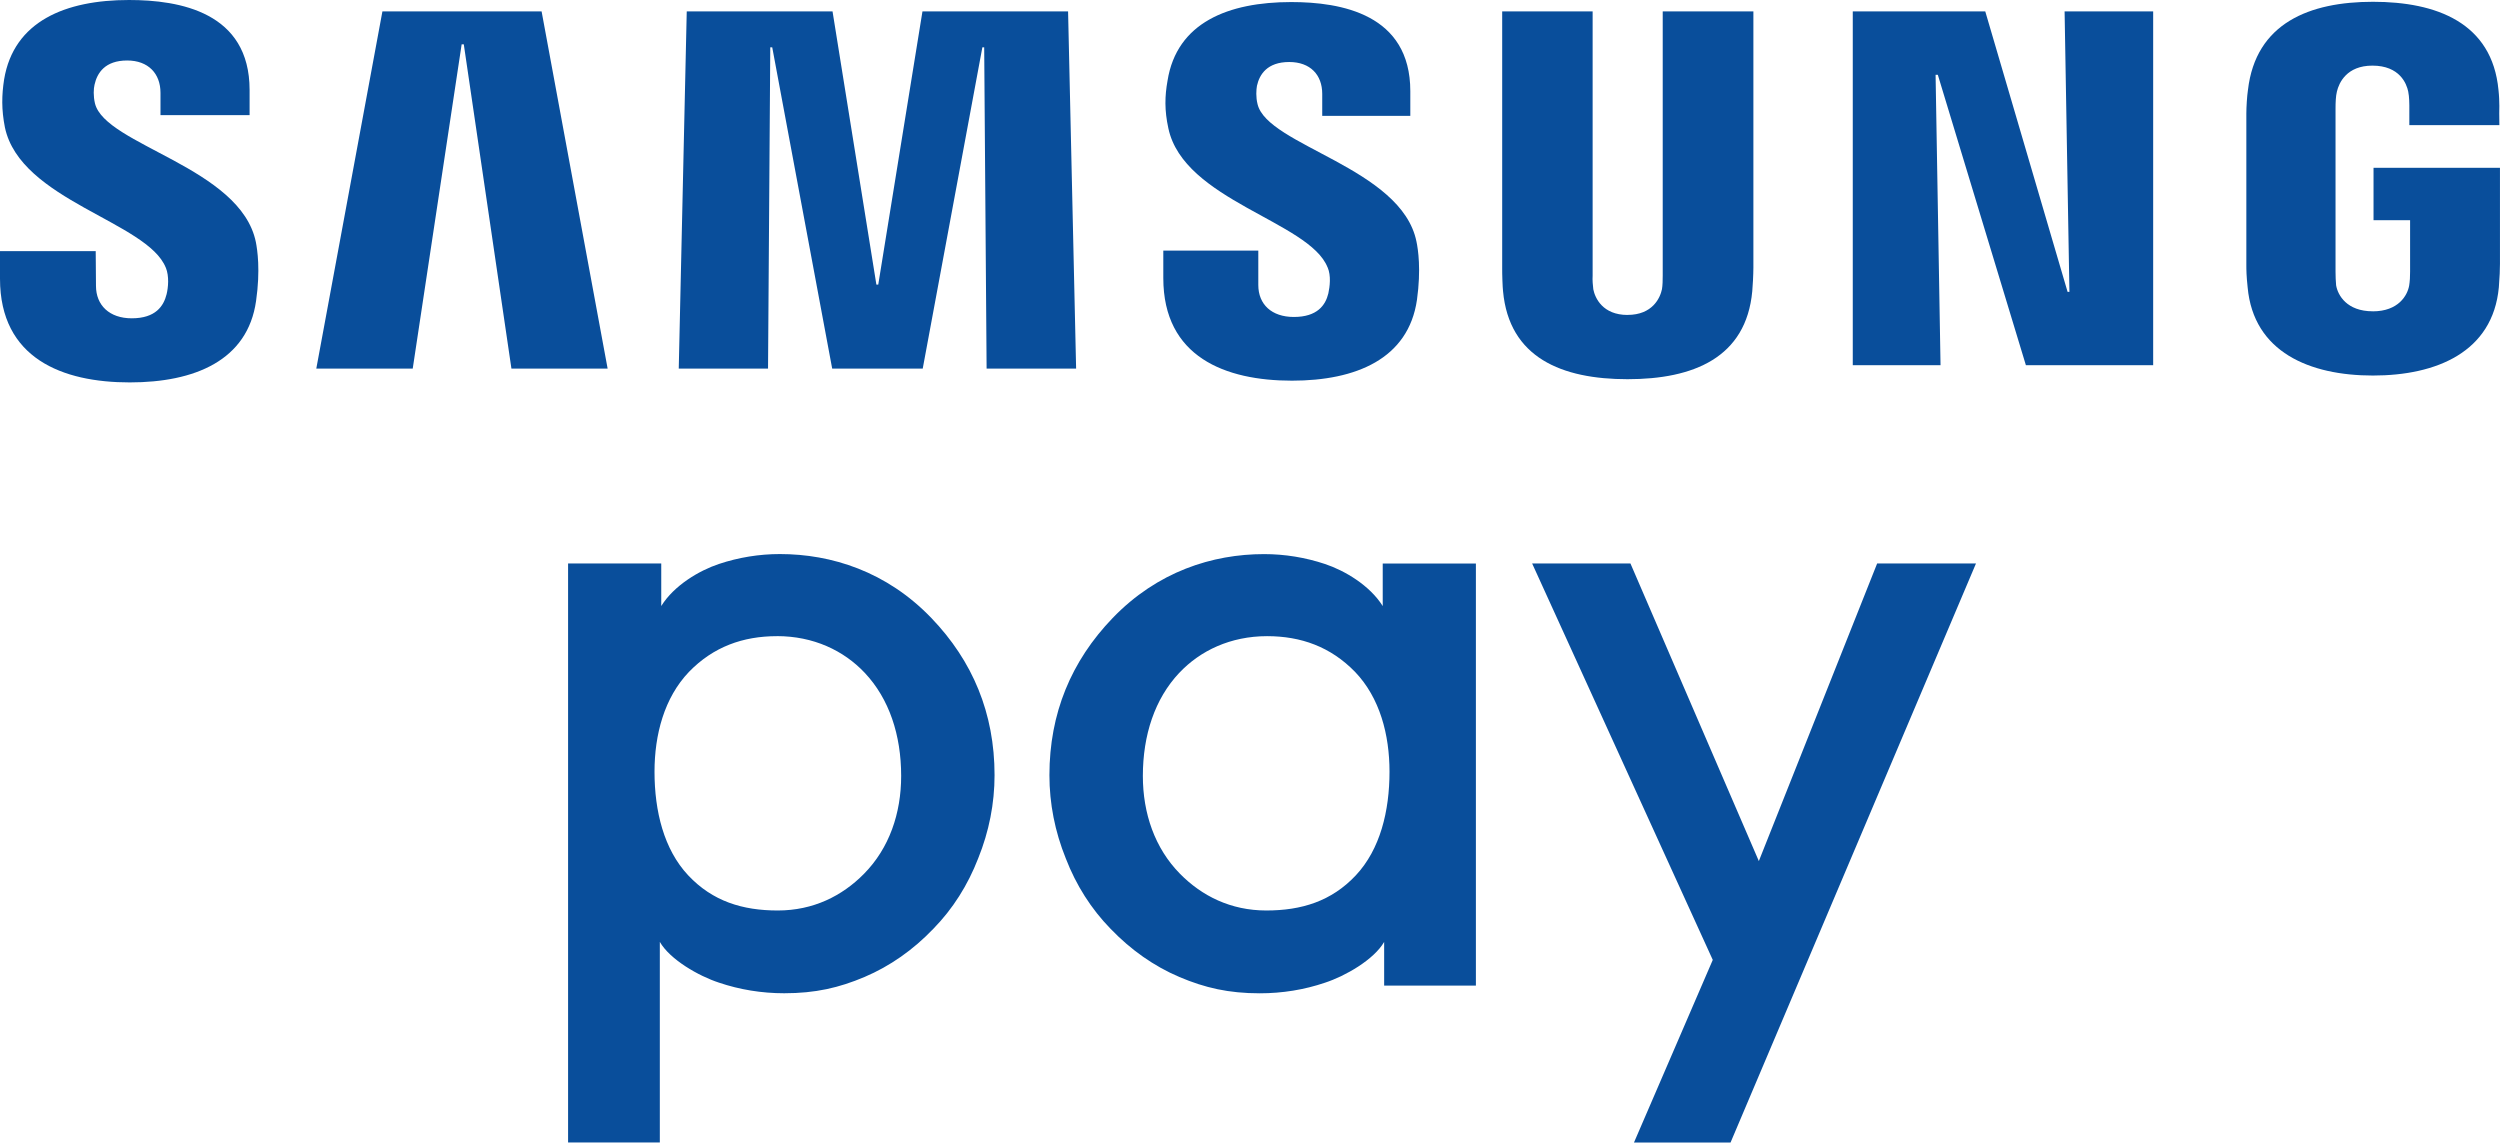
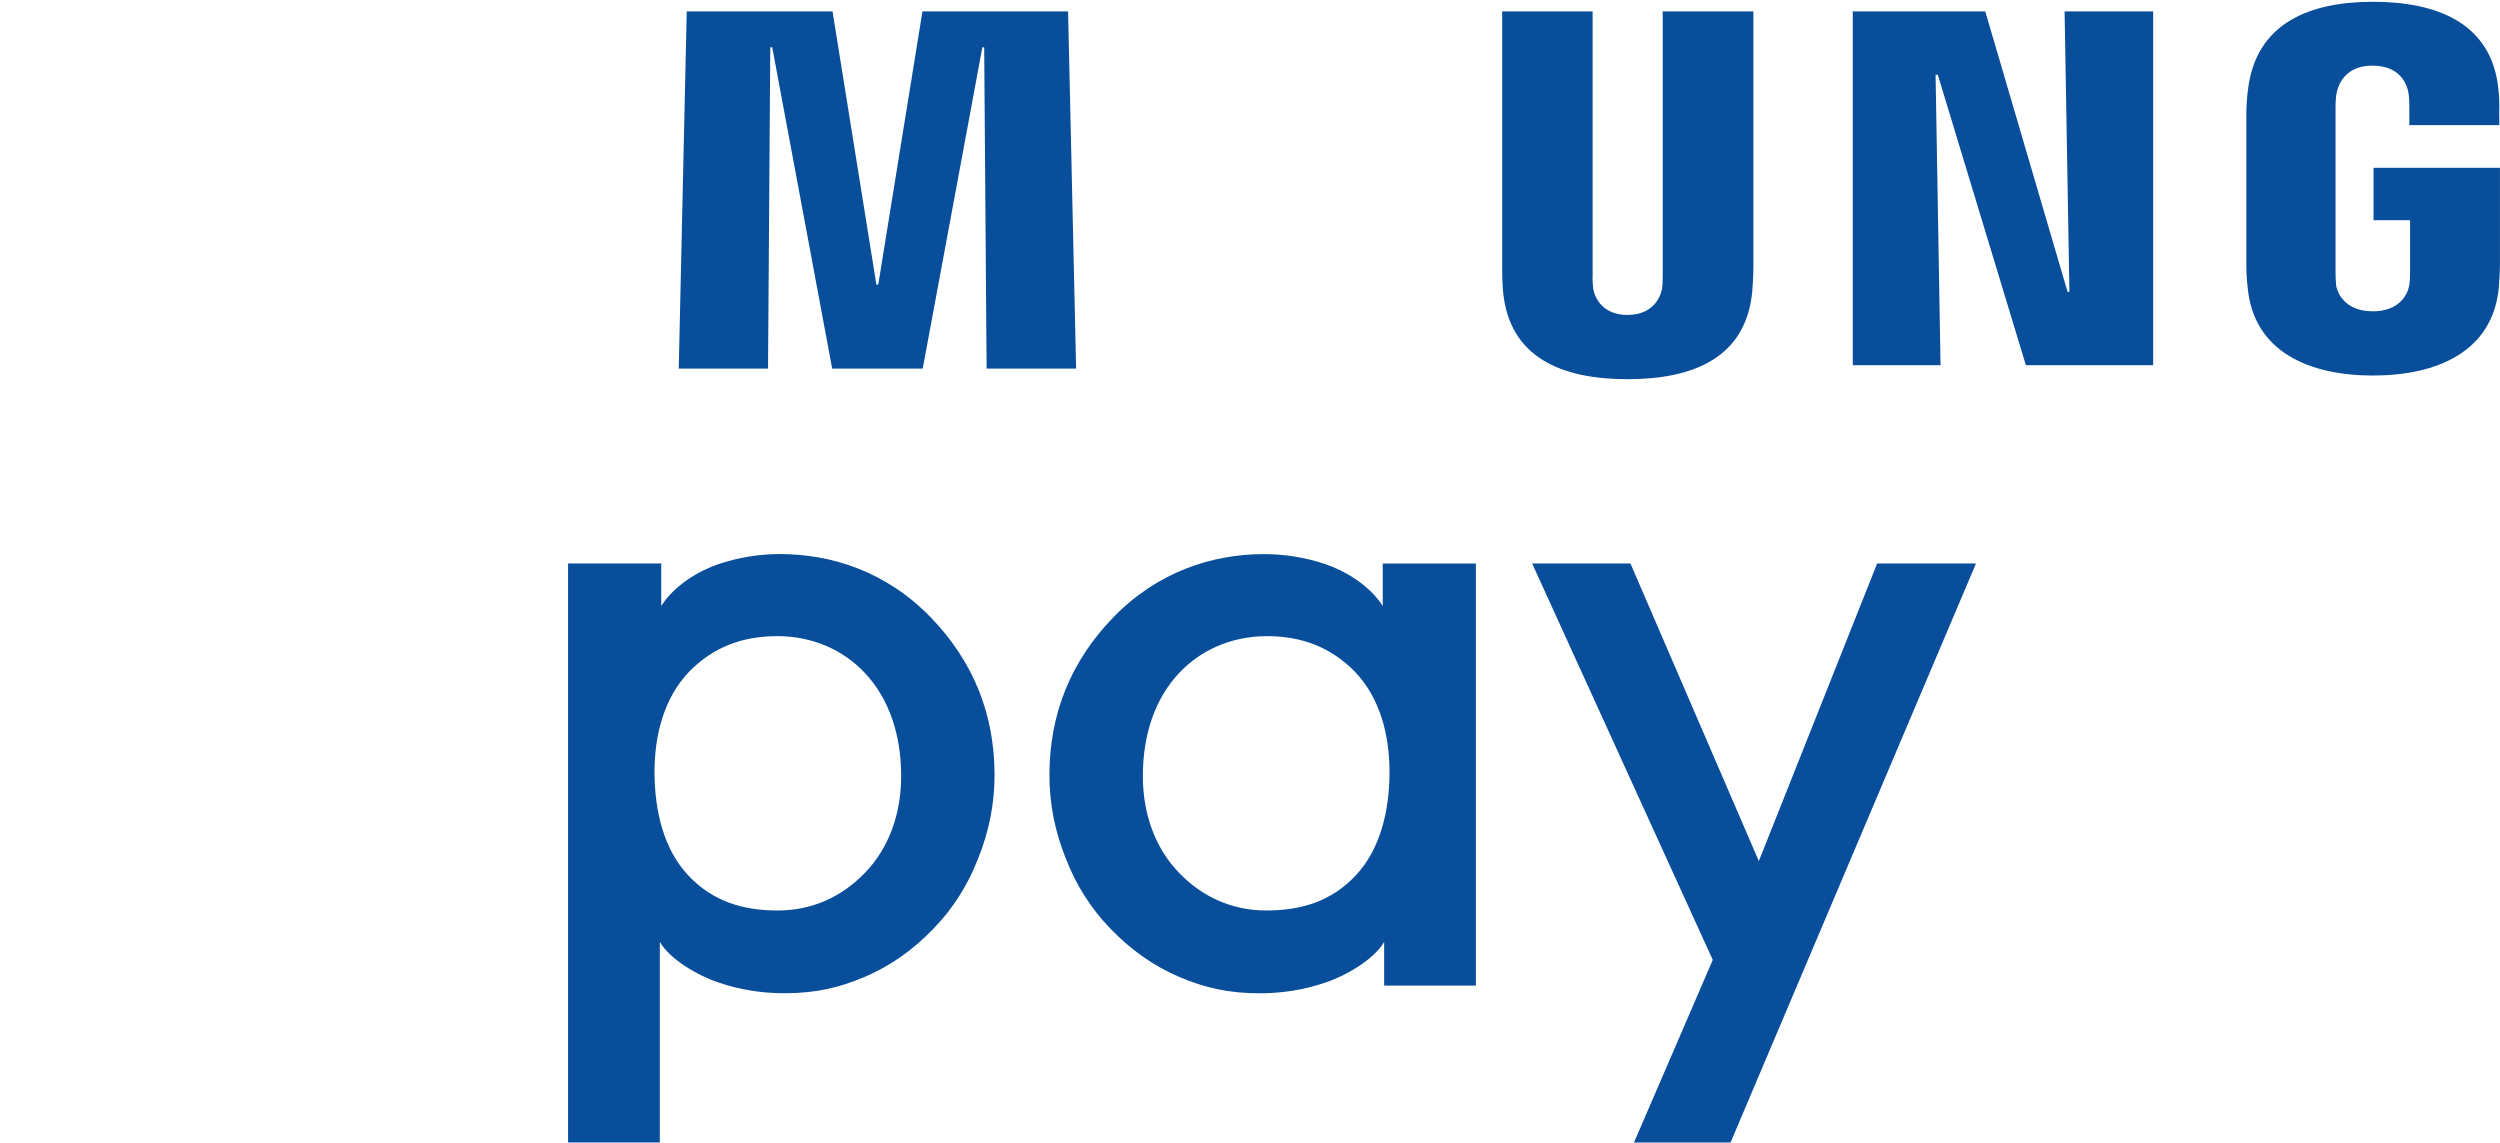
<svg xmlns="http://www.w3.org/2000/svg" id="Layer_1" viewBox="0 0 56 25.593">
  <defs>
    <style>
      .cls-1 {
        fill: #094e9b;
      }
    </style>
  </defs>
  <g>
    <g>
      <path class="cls-1" d="M12.725,25.593v-12.971h2.087v.953c.288-.463.851-.795,1.292-.942.441-.147.901-.222,1.365-.222,1.156,0,2.391.39,3.393,1.432.926.963,1.416,2.135,1.416,3.52,0,.634-.123,1.261-.366,1.863-.234.604-.57,1.133-1.002,1.576-.456.477-.975.84-1.544,1.082-.57.242-1.102.365-1.8.365-.505,0-.998-.081-1.462-.238-.455-.149-1.095-.515-1.324-.913v4.494h-2.055v.002ZM17.404,14.25c-.762,0-1.425.238-1.97.799-.557.582-.773,1.412-.773,2.237,0,.882.209,1.74.754,2.321.547.583,1.221.788,2.006.788.796,0,1.443-.325,1.933-.822.565-.573.832-1.353.832-2.191,0-.917-.268-1.73-.816-2.311-.471-.5-1.149-.822-1.966-.822Z" />
      <polygon class="cls-1" points="36.601 25.593 38.366 21.502 34.32 12.622 36.522 12.622 39.398 19.288 42.048 12.622 44.262 12.622 38.764 25.593 36.601 25.593" />
    </g>
    <path class="cls-1" d="M31.005,22.077v-.978c-.23.398-.869.764-1.324.913-.464.158-.956.238-1.462.238-.698,0-1.229-.123-1.8-.365-.569-.242-1.088-.607-1.544-1.082-.431-.442-.769-.972-1.002-1.576-.243-.602-.366-1.228-.366-1.863,0-1.385.489-2.557,1.416-3.52,1.002-1.041,2.237-1.432,3.393-1.432.464,0,.924.075,1.365.222.441.147,1.003.479,1.292.942v-.953h2.087v9.454h-2.055v-.001ZM26.416,15.071c-.548.581-.816,1.395-.816,2.311,0,.838.268,1.619.832,2.191.49.497,1.137.822,1.933.822.785,0,1.46-.205,2.006-.788.545-.582.754-1.439.754-2.321,0-.827-.215-1.655-.773-2.237-.546-.56-1.208-.799-1.97-.799-.818.001-1.496.323-1.966.822Z" />
  </g>
  <g>
    <polygon class="cls-1" points="46.355 6.538 46.247 .256 48.231 .256 48.231 8.181 45.38 8.181 43.407 1.675 43.357 1.675 43.468 8.181 41.502 8.181 41.502 .256 44.47 .256 46.314 6.538 46.355 6.538" />
-     <polygon class="cls-1" points="10.341 .993 9.245 8.257 7.085 8.257 8.566 .256 12.132 .256 13.611 8.257 11.456 8.257 10.389 .993 10.341 .993" />
    <polygon class="cls-1" points="19.673 6.375 20.663 .256 23.925 .256 24.105 8.257 22.1 8.257 22.046 1.06 22.005 1.06 20.669 8.257 18.641 8.257 17.298 1.06 17.254 1.06 17.204 8.257 15.204 8.257 15.383 .256 18.649 .256 19.631 6.375 19.673 6.375" />
    <path class="cls-1" d="M36.457,7.054c.559,0,.73-.38.771-.575.015-.086.017-.202.017-.306V.256h2.031v5.735c0,.15-.016.45-.025.53-.136,1.493-1.321,1.973-2.794,1.973-1.473,0-2.653-.481-2.789-1.973-.01-.08-.021-.38-.019-.53V.256h2.026v5.918c-.007.104.005.219.015.306.038.195.21.575.767.575" />
    <g>
-       <path class="cls-1" d="M3.715,5.996c.078.196.053.444.017.594-.066.265-.245.54-.781.54-.499,0-.801-.291-.801-.727l-.006-.777H0v.617c0,1.788,1.402,2.323,2.905,2.323,1.453,0,2.643-.49,2.831-1.825.1-.694.028-1.147-.004-1.315-.339-1.68-3.378-2.172-3.605-3.111-.039-.166-.031-.33-.009-.419.058-.261.233-.541.731-.541.473,0,.746.294.746.724v.5h1.996v-.562C5.592.273,4.025,0,2.889,0,1.469,0,.308.474.092,1.78c-.054.352-.061.671.018,1.074.347,1.64,3.196,2.111,3.604,3.143" />
-       <path class="cls-1" d="M29.738,5.987c.082.19.049.435.017.585-.063.263-.247.528-.773.528-.497,0-.796-.282-.796-.715v-.771h-2.128v.614c0,1.77,1.391,2.299,2.882,2.299,1.429,0,2.609-.487,2.8-1.811.095-.682.025-1.132-.011-1.304-.334-1.656-3.341-2.147-3.56-3.08-.04-.157-.029-.323-.013-.411.056-.253.229-.532.723-.532.47,0,.739.286.739.713v.493h1.973v-.553c0-1.725-1.549-1.996-2.668-1.996-1.409,0-2.563.46-2.77,1.76-.062.347-.07.663.018,1.067.343,1.621,3.158,2.086,3.566,3.115" />
      <path class="cls-1" d="M53.15,6.974c.577,0,.779-.36.816-.582.014-.087.021-.2.02-.303v-1.156h-.819v-1.175h2.832v2.151c0,.15-.006.261-.025.527-.135,1.451-1.399,1.976-2.821,1.976-1.416,0-2.674-.524-2.806-1.976-.028-.266-.029-.377-.029-.527v-3.367c0-.145.016-.398.036-.526.174-1.503,1.385-1.976,2.801-1.976,1.421,0,2.669.468,2.811,1.976.029.248.017.526.017.526l.003.261h-2.017v-.448s0-.191-.025-.305c-.036-.174-.19-.58-.802-.58-.576,0-.749.384-.795.58-.026.104-.031.249-.031.377v3.661c0,.103.005.216.013.303.038.222.239.582.82.582" />
    </g>
  </g>
</svg>